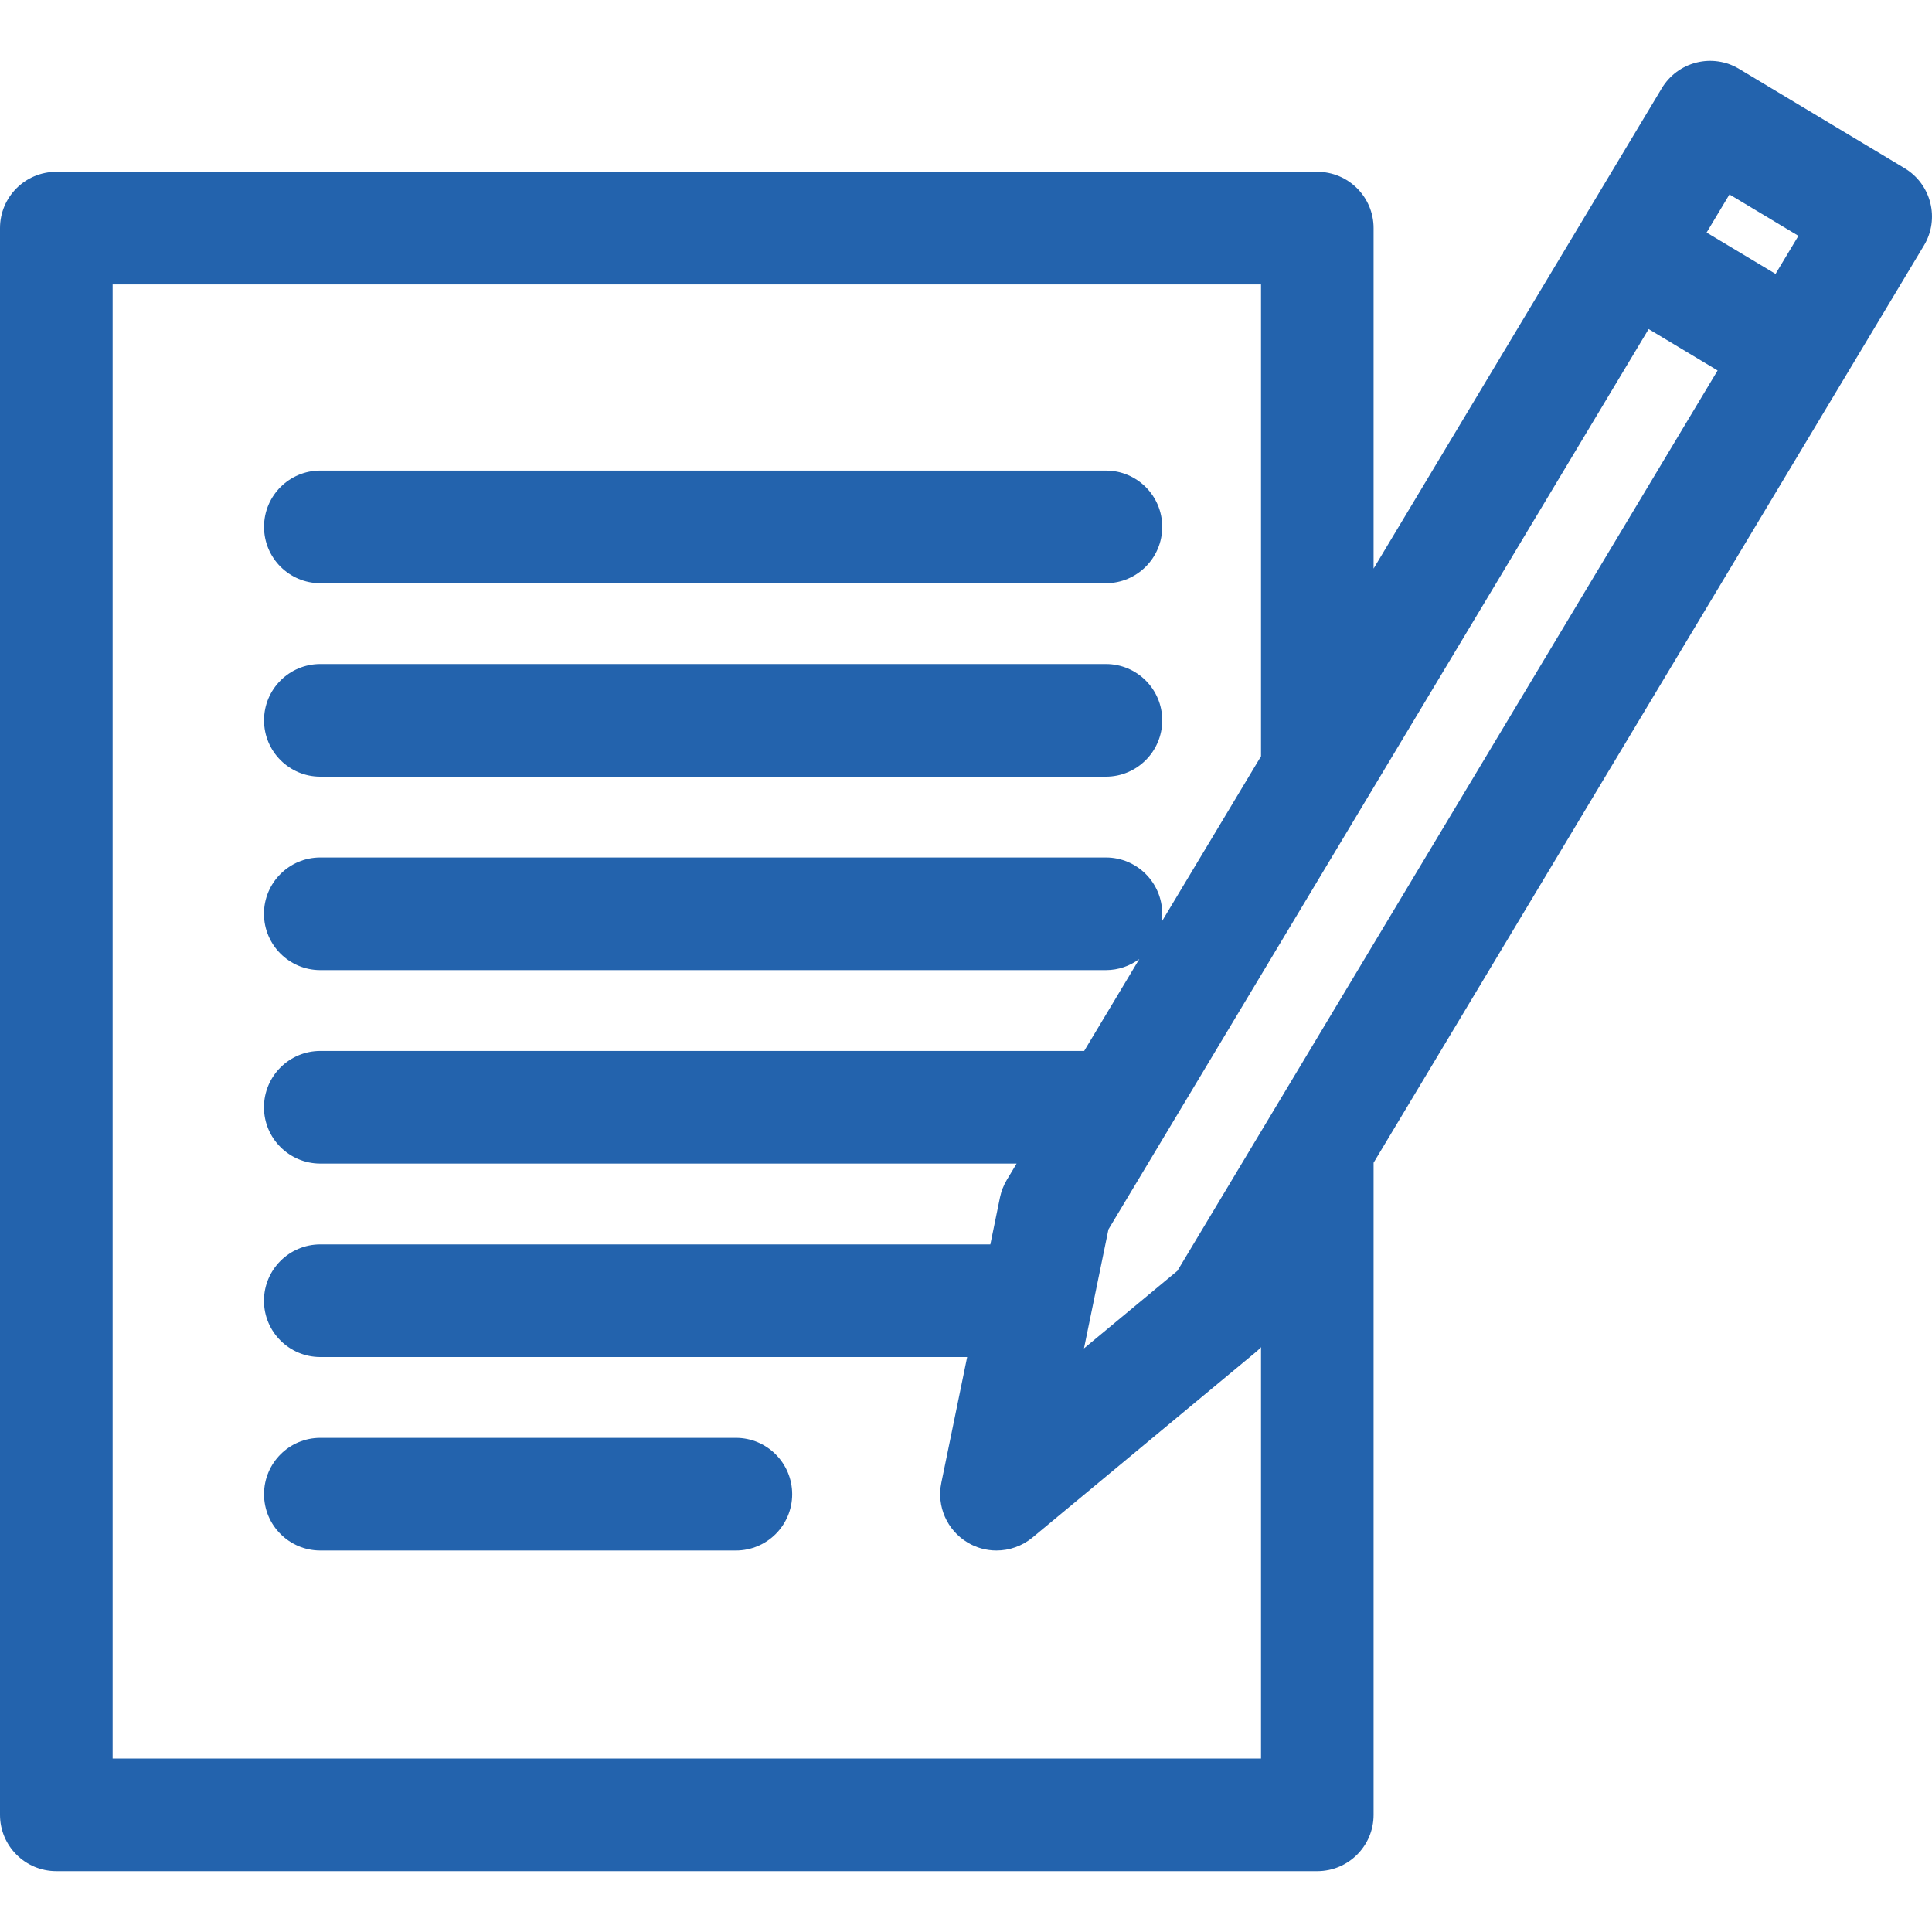
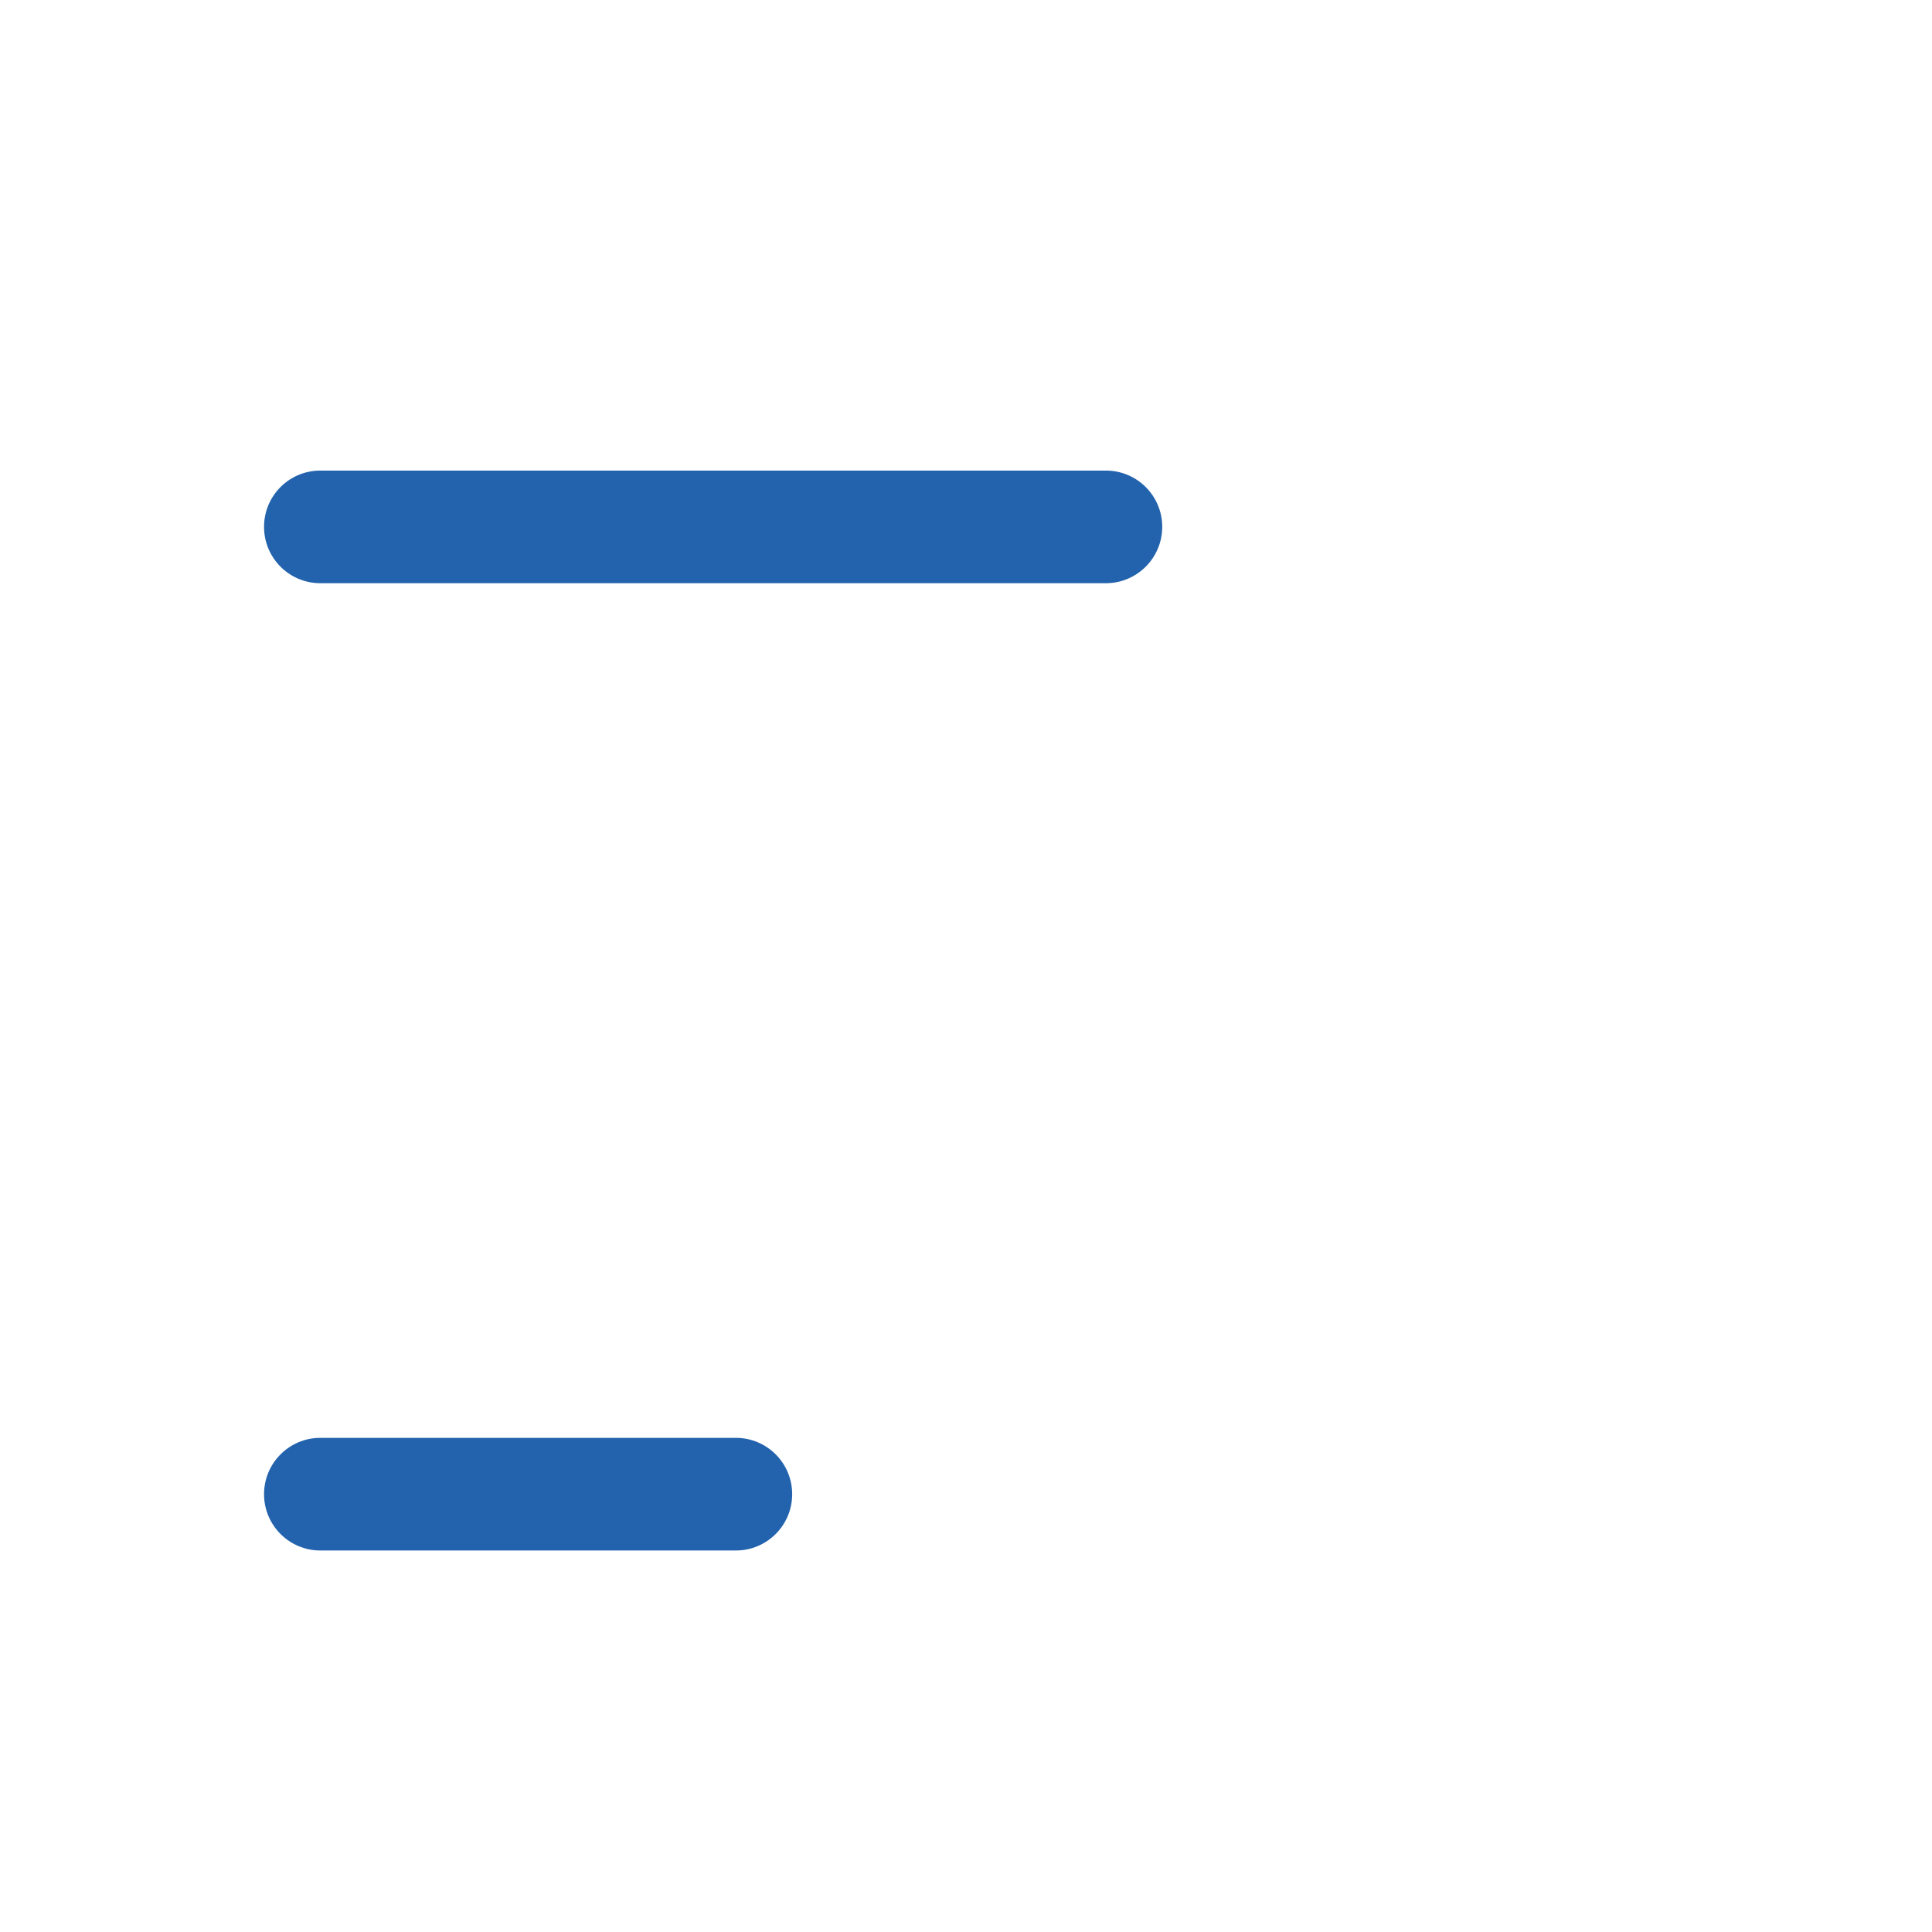
<svg xmlns="http://www.w3.org/2000/svg" width="30" height="30" viewBox="0 0 30 30" fill="none">
  <g clip-path="url(#clip0)">
    <path d="M4.974 9.056H17.172C17.655 9.056 18.047 8.664 18.047 8.181C18.047 7.698 17.655 7.307 17.172 7.307H4.974C4.491 7.307 4.1 7.698 4.1 8.181C4.1 8.664 4.491 9.056 4.974 9.056Z" fill="#2363AD" />
-     <path d="M4.974 12.06H17.172C17.655 12.06 18.047 11.668 18.047 11.185C18.047 10.702 17.655 10.311 17.172 10.311H4.974C4.491 10.311 4.1 10.702 4.1 11.185C4.1 11.668 4.491 12.06 4.974 12.06Z" fill="#2363AD" />
    <path d="M11.427 22.327H4.974C4.491 22.327 4.1 22.719 4.1 23.202C4.1 23.684 4.491 24.076 4.974 24.076H11.427C11.91 24.076 12.301 23.684 12.301 23.202C12.301 22.719 11.91 22.327 11.427 22.327Z" fill="#2363AD" />
-     <path d="M29.575 2.612L27.005 1.07C26.806 0.95 26.568 0.915 26.343 0.971C26.118 1.027 25.924 1.171 25.805 1.369L21.329 8.829V3.542C21.329 3.059 20.938 2.668 20.455 2.668H0.874C0.391 2.668 0 3.059 0 3.542V28.181C0 28.663 0.391 29.055 0.874 29.055H20.455C20.938 29.055 21.329 28.663 21.329 28.181V18.055L29.875 3.812C30.124 3.398 29.989 2.861 29.575 2.612ZM18.283 19.733L16.832 20.938L17.212 19.09L25.6 5.11L26.671 5.753L18.283 19.733ZM27.571 4.253L26.5 3.611L26.855 3.019L27.926 3.662L27.571 4.253ZM1.749 27.306V4.417H19.581V11.743L18.036 14.317C18.042 14.275 18.047 14.233 18.047 14.189C18.047 13.707 17.655 13.315 17.172 13.315H4.974C4.491 13.315 4.099 13.707 4.099 14.189C4.099 14.672 4.491 15.064 4.974 15.064H17.172C17.367 15.064 17.546 14.999 17.691 14.892L16.835 16.319H4.974C4.491 16.319 4.099 16.711 4.099 17.194C4.099 17.676 4.491 18.068 4.974 18.068H15.786L15.635 18.319C15.585 18.403 15.548 18.496 15.528 18.592L15.378 19.323H4.974C4.491 19.323 4.099 19.715 4.099 20.198C4.099 20.68 4.491 21.072 4.974 21.072H15.018L14.617 23.025C14.542 23.389 14.705 23.76 15.023 23.951C15.162 24.035 15.318 24.076 15.473 24.076C15.672 24.076 15.871 24.008 16.032 23.875L19.514 20.984C19.538 20.964 19.559 20.941 19.581 20.919V27.306H1.749Z" fill="#2363AD" />
  </g>
  <defs>
    <clipPath id="clip0">
      <rect width="30" height="30" fill="white" />
    </clipPath>
  </defs>
</svg>